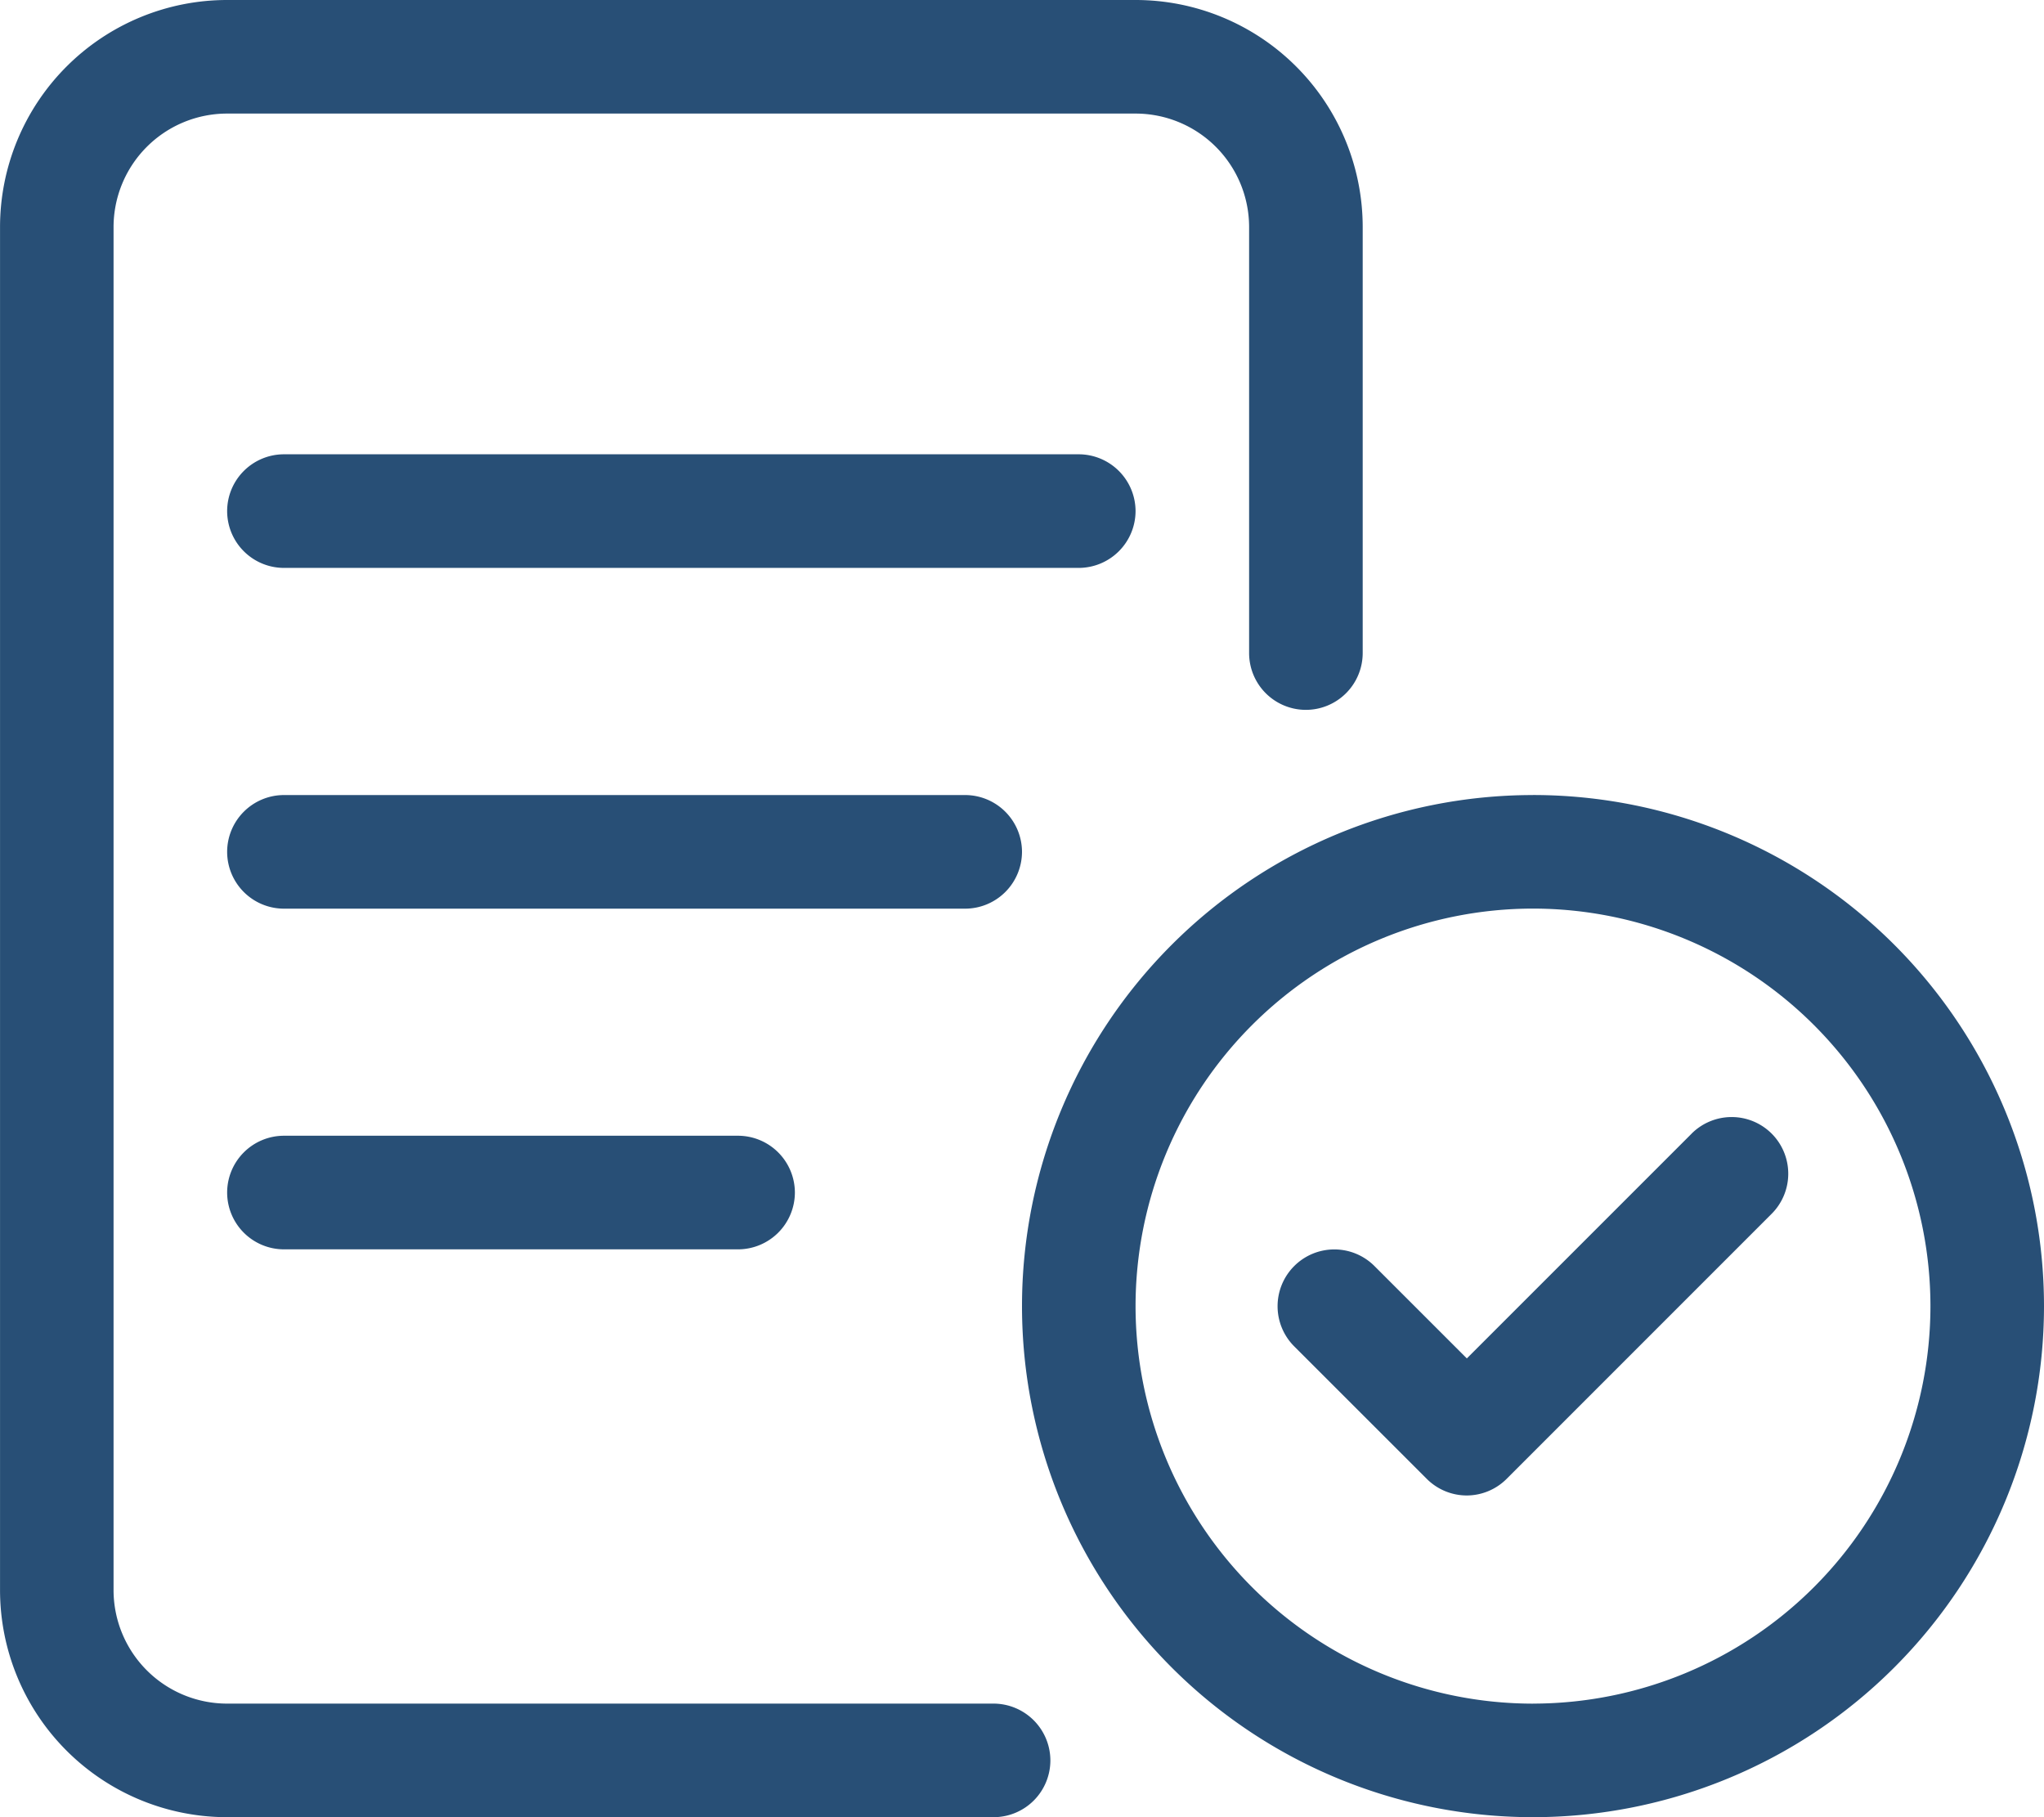
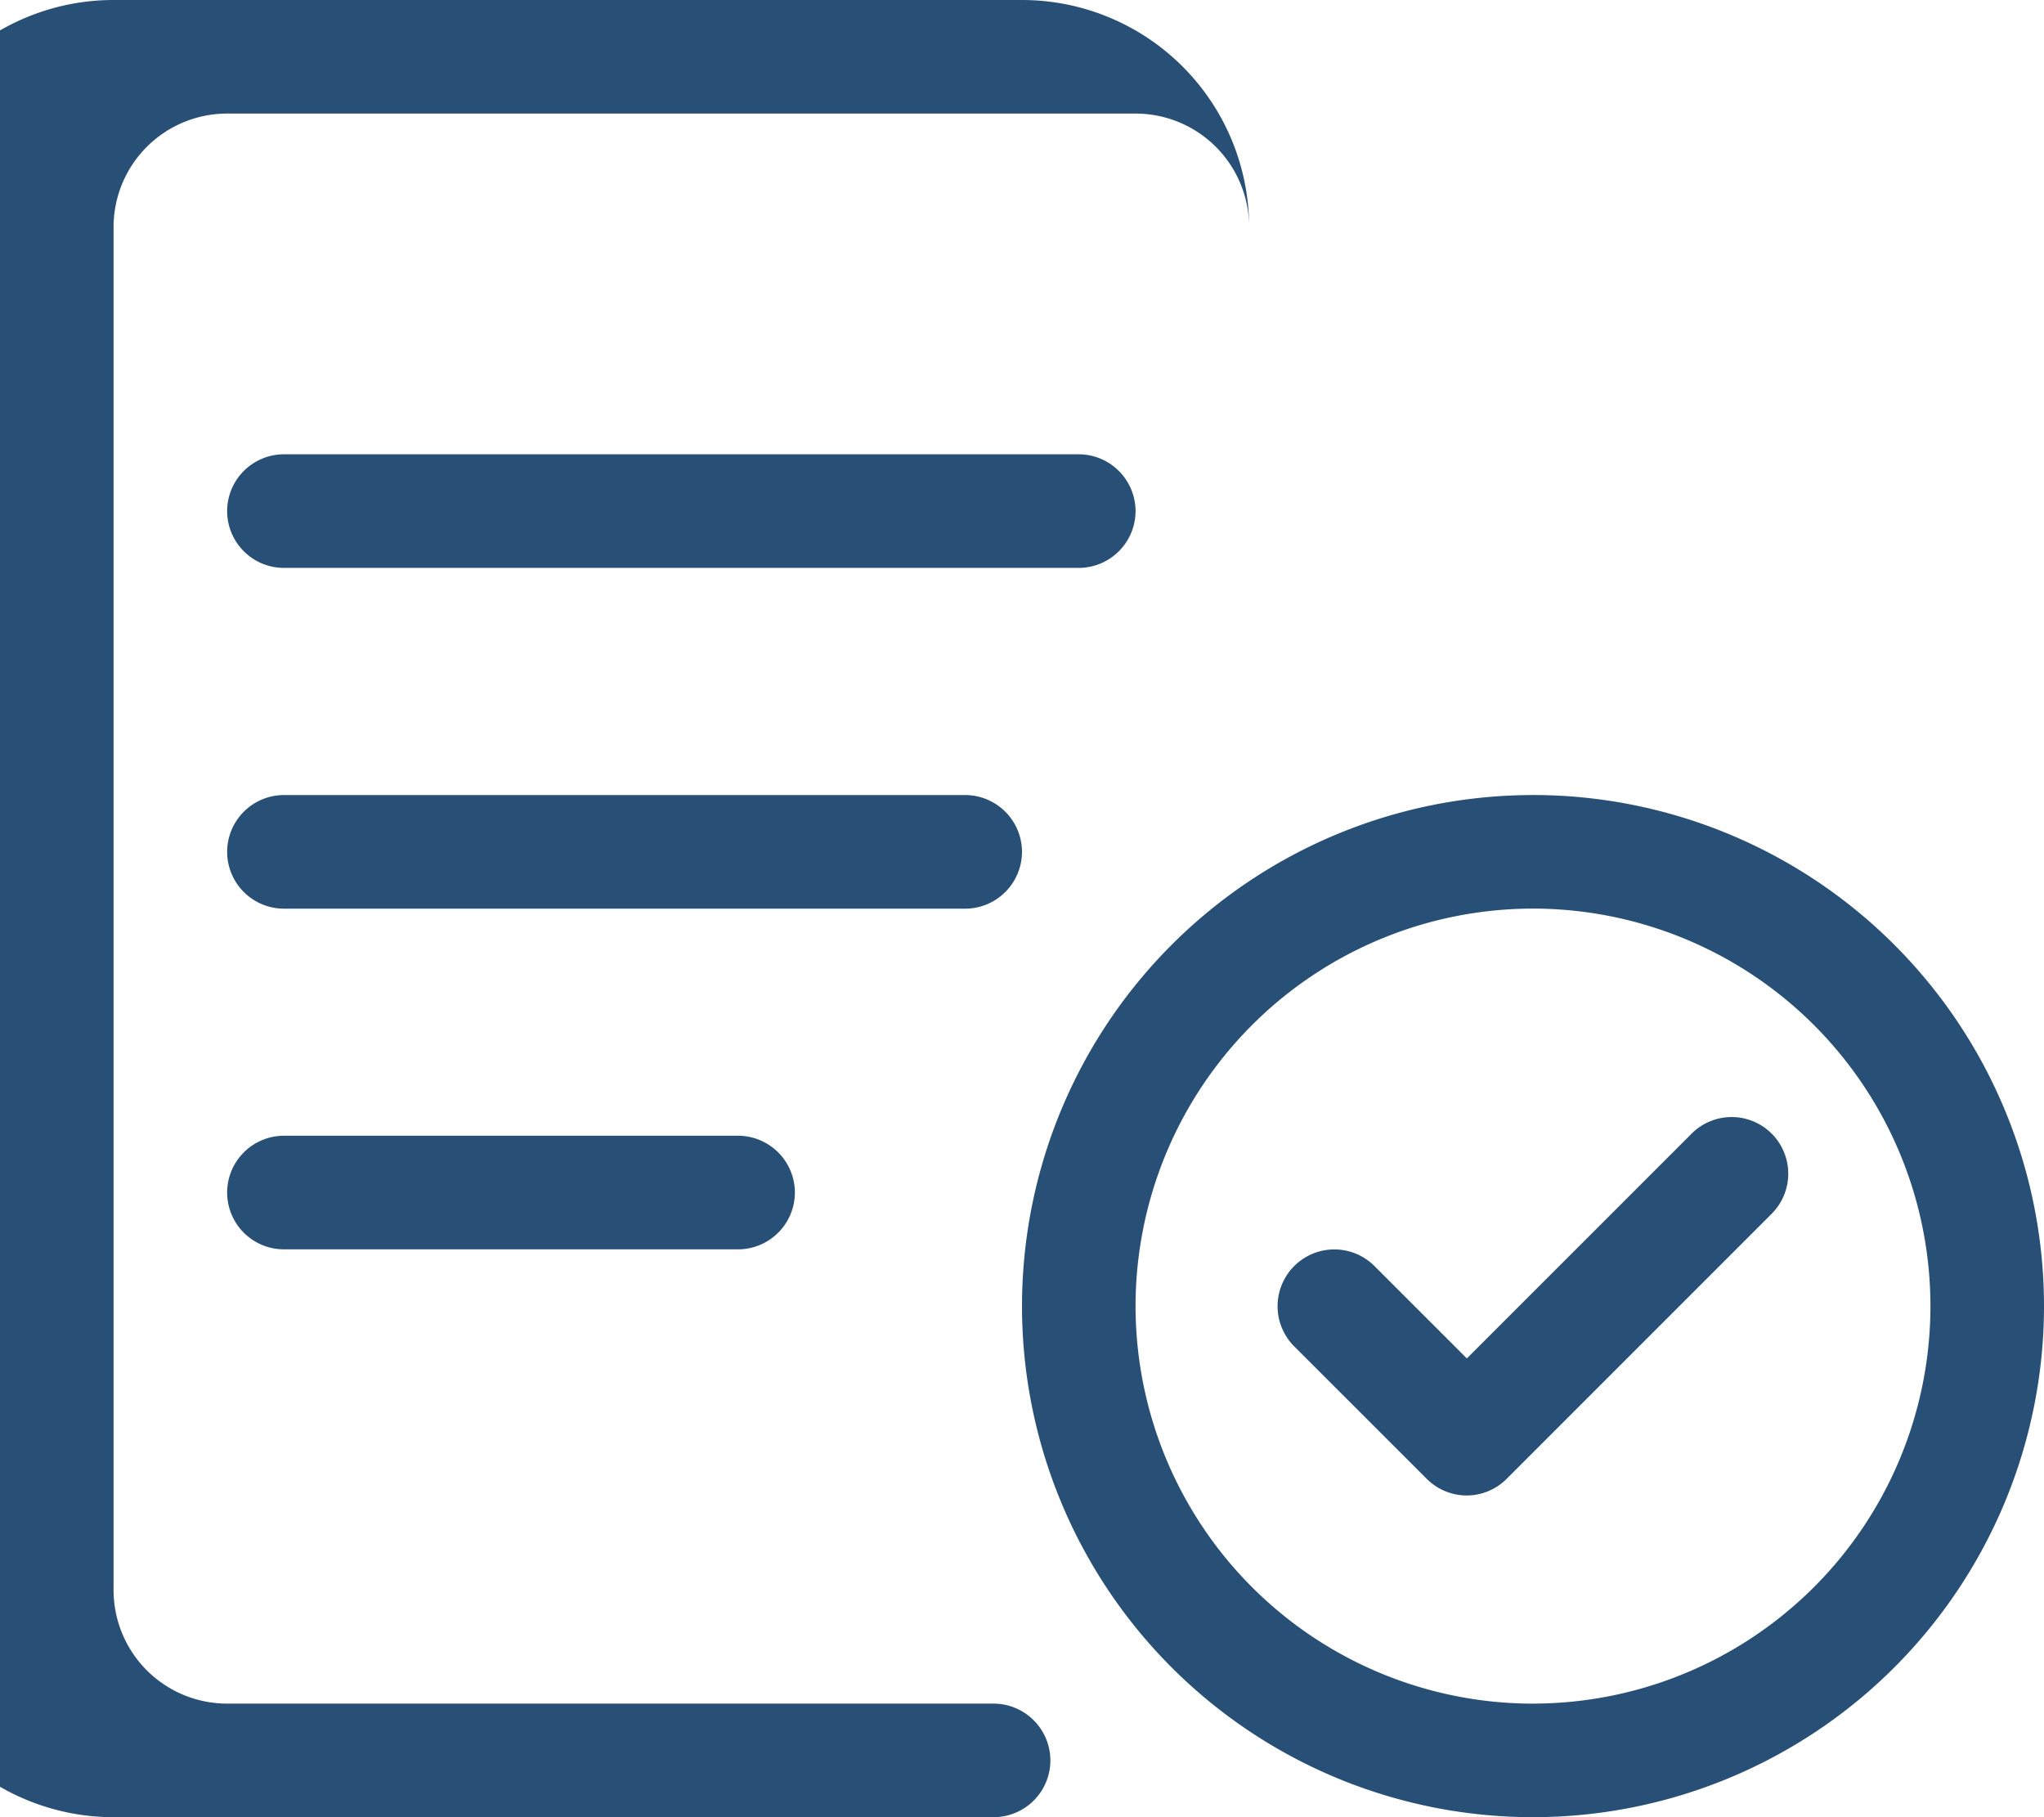
<svg xmlns="http://www.w3.org/2000/svg" width="56.25" height="50" viewBox="0 0 56.25 50">
-   <path id="i-memo-circle-check" d="M3.125-29.687A1.567,1.567,0,0,0,1.563-31.25H-20.312a1.565,1.565,0,0,0-1.562,1.563,1.565,1.565,0,0,0,1.563,1.563H1.563A1.567,1.567,0,0,0,3.125-29.687ZM-20.312-12.5a1.565,1.565,0,0,0-1.562,1.563,1.565,1.565,0,0,0,1.563,1.563h12.5A1.567,1.567,0,0,0-6.25-10.937,1.567,1.567,0,0,0-7.812-12.5ZM-.781,3.125H-21.875A3.125,3.125,0,0,1-25,0V-37.5a3.125,3.125,0,0,1,3.125-3.125h25A3.125,3.125,0,0,1,6.25-37.5v11.719a1.563,1.563,0,0,0,1.563,1.563,1.565,1.565,0,0,0,1.563-1.562V-37.5a6.25,6.25,0,0,0-6.25-6.25h-25a6.25,6.25,0,0,0-6.25,6.25V0a6.25,6.25,0,0,0,6.25,6.25H-.781A1.563,1.563,0,0,0,.781,4.688,1.567,1.567,0,0,0-.781,3.125ZM0-20.312a1.567,1.567,0,0,0-1.562-1.562h-18.75a1.565,1.565,0,0,0-1.562,1.563,1.565,1.565,0,0,0,1.563,1.563h18.75A1.567,1.567,0,0,0,0-20.312Zm14.063-1.562A14.066,14.066,0,0,0,0-7.812,14.064,14.064,0,0,0,14.063,6.25,14.066,14.066,0,0,0,28.125-7.812,14.066,14.066,0,0,0,14.063-21.875Zm0,25A10.944,10.944,0,0,1,3.125-7.812,10.944,10.944,0,0,1,14.063-18.75,10.944,10.944,0,0,1,25-7.812,10.944,10.944,0,0,1,14.063,3.125Zm4.365-15.684L12.242-6.373,9.7-8.914a1.561,1.561,0,0,0-2.209,0,1.562,1.562,0,0,0,0,2.209L11.138-3.06a1.557,1.557,0,0,0,1.1.458,1.556,1.556,0,0,0,1.1-.458l7.291-7.291a1.561,1.561,0,0,0,0-2.209A1.559,1.559,0,0,0,18.428-12.559Z" transform="translate(28.125 43.75)" fill="#284f76" />
+   <path id="i-memo-circle-check" d="M3.125-29.687A1.567,1.567,0,0,0,1.563-31.25H-20.312a1.565,1.565,0,0,0-1.562,1.563,1.565,1.565,0,0,0,1.563,1.563H1.563A1.567,1.567,0,0,0,3.125-29.687ZM-20.312-12.5a1.565,1.565,0,0,0-1.562,1.563,1.565,1.565,0,0,0,1.563,1.563h12.5A1.567,1.567,0,0,0-6.25-10.937,1.567,1.567,0,0,0-7.812-12.5ZM-.781,3.125H-21.875A3.125,3.125,0,0,1-25,0V-37.5a3.125,3.125,0,0,1,3.125-3.125h25A3.125,3.125,0,0,1,6.25-37.5v11.719V-37.5a6.25,6.25,0,0,0-6.25-6.25h-25a6.25,6.25,0,0,0-6.25,6.25V0a6.25,6.25,0,0,0,6.25,6.25H-.781A1.563,1.563,0,0,0,.781,4.688,1.567,1.567,0,0,0-.781,3.125ZM0-20.312a1.567,1.567,0,0,0-1.562-1.562h-18.75a1.565,1.565,0,0,0-1.562,1.563,1.565,1.565,0,0,0,1.563,1.563h18.75A1.567,1.567,0,0,0,0-20.312Zm14.063-1.562A14.066,14.066,0,0,0,0-7.812,14.064,14.064,0,0,0,14.063,6.25,14.066,14.066,0,0,0,28.125-7.812,14.066,14.066,0,0,0,14.063-21.875Zm0,25A10.944,10.944,0,0,1,3.125-7.812,10.944,10.944,0,0,1,14.063-18.75,10.944,10.944,0,0,1,25-7.812,10.944,10.944,0,0,1,14.063,3.125Zm4.365-15.684L12.242-6.373,9.7-8.914a1.561,1.561,0,0,0-2.209,0,1.562,1.562,0,0,0,0,2.209L11.138-3.06a1.557,1.557,0,0,0,1.1.458,1.556,1.556,0,0,0,1.1-.458l7.291-7.291a1.561,1.561,0,0,0,0-2.209A1.559,1.559,0,0,0,18.428-12.559Z" transform="translate(28.125 43.75)" fill="#284f76" />
</svg>